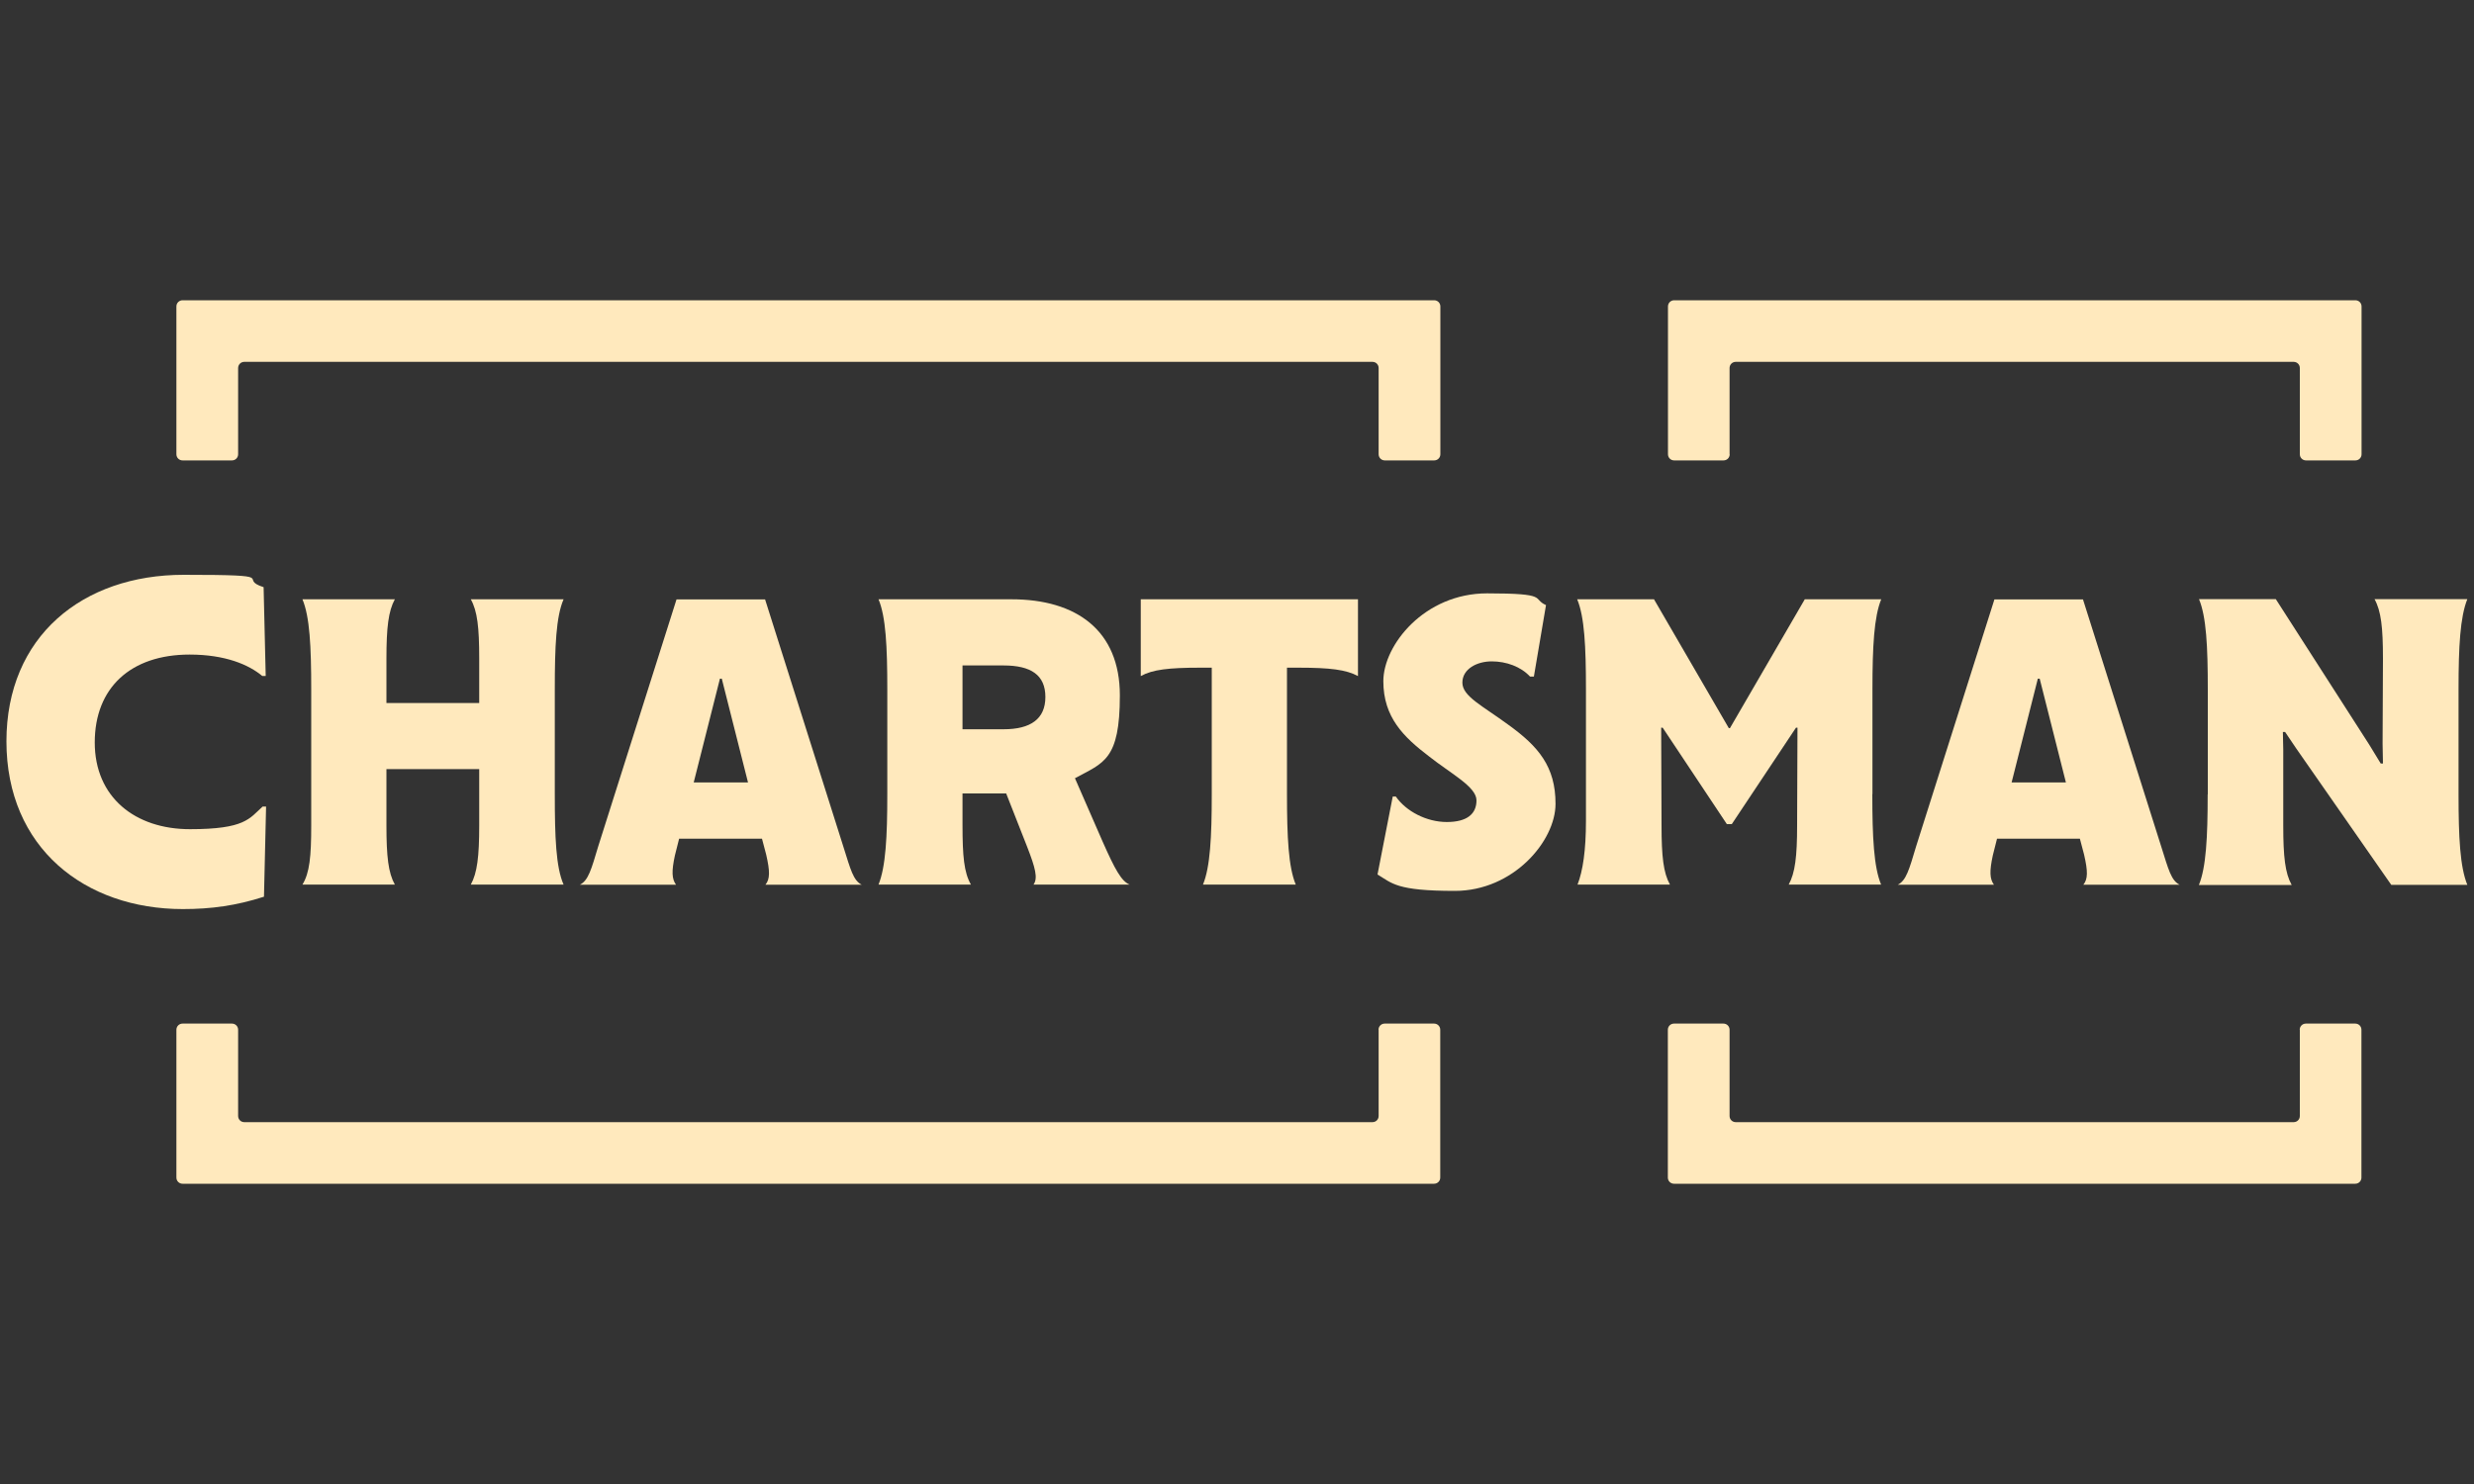
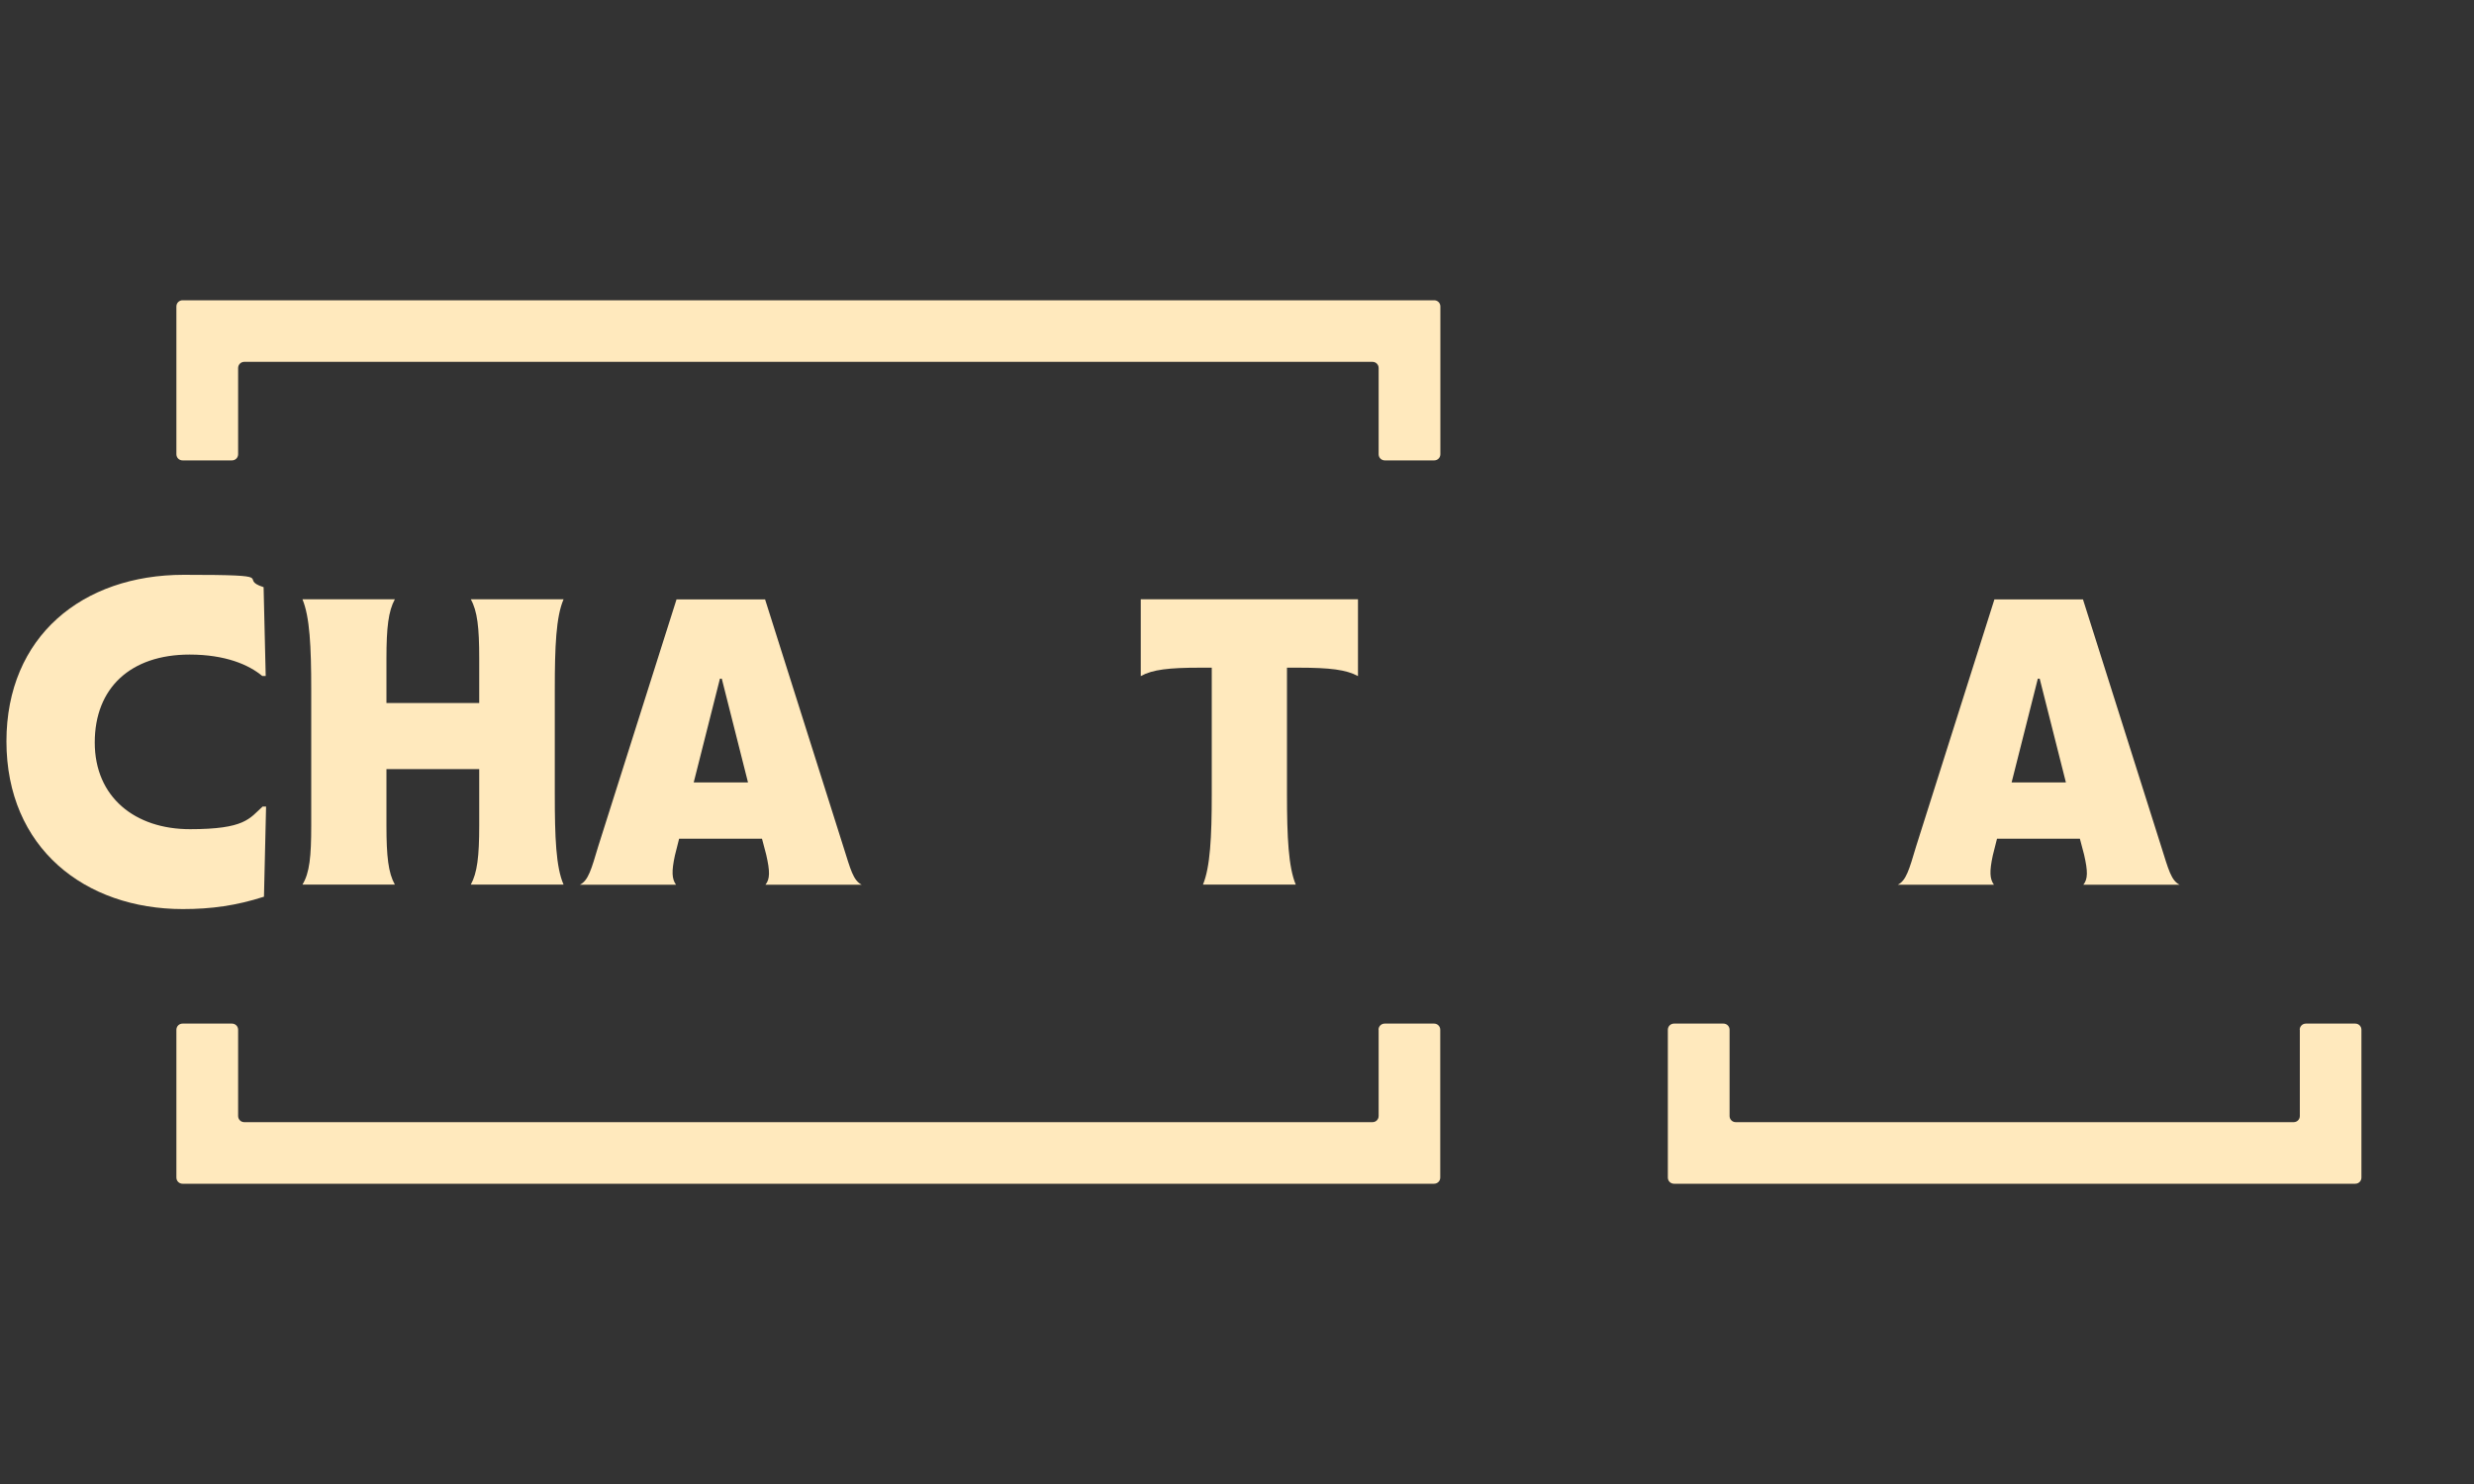
<svg xmlns="http://www.w3.org/2000/svg" viewBox="0 0 2000 1200" version="1.1" id="Layer_1">
  <rect x="0" y="0" width="2000" height="1200" fill="#333333" stroke="none" />
  <defs>
    <style>
      .st0 {
        fill: #ffe9bd;
      }
    </style>
  </defs>
  <g>
    <path d="M5.2,599.5c0-84.9,61.5-134.7,143.3-134.7s42.1,2.8,64.6,10l1.7,71.8h-2.8c-10.7-9-29.7-17.3-58.7-17.3-47.7,0-76.7,26.9-76.7,71.1s32.5,70.1,77,70.1,48-8.6,58.7-18.3h2.8l-1.7,72.9c-22.4,7.2-42.5,10-65.6,10-79.1,0-142.6-49.4-142.6-135.7h0Z" class="st0" />
    <path d="M448.5,642.2c0,34.7.9,59,7.1,73.1h-75c5.2-9.5,6.8-22.7,6.8-47.9v-45.5h-75v45.5c0,25.2,1.5,38.4,6.8,47.9h-74.7c5.8-9.5,7.1-22.7,7.1-47.9v-109.7c0-35-1.2-59-7.1-73.1h74.7c-5.2,9.5-6.8,22.7-6.8,47.9v36h75v-36c0-25.2-1.5-38.4-6.8-47.9h75c-6.1,14.1-7.1,38.1-7.1,73.1v84.5h0Z" class="st0" />
    <path d="M618.8,715.4c3.7-4.6,3.7-10.8.6-24.3l-3.4-12.9h-67l-3.4,13.5c-2.8,12.9-2.5,19,.9,23.7h-77.7c6.8-3.4,9.2-12.3,14.8-31l63.3-199.7h71.6l63.3,200c5.8,18.4,8,27.3,14.8,30.7h-77.7ZM604.7,632.7l-21.2-83.9h-1.5l-21.2,83.9h43.9Z" class="st0" />
-     <path d="M717.3,641.9v-84.2c0-35-1.2-59-7.1-73.1h107.5c52.5,0,87.6,25.2,87.6,77.7s-13.2,54.4-36.3,67l22.4,51.3c9.8,22.1,15.1,32,21.8,34.7h-77.7c3.7-5.2,1.5-13.5-5.2-30.7l-16.9-43h-35.3v25.5c0,25.2,1.2,38.4,6.8,48.2h-74.7c5.8-14.4,7.1-38.4,7.1-73.4h0ZM811.3,589.7c21.8,0,33.8-8.3,33.8-26.1s-11.7-25.5-33.8-25.5h-33.2v51.6h33.2Z" class="st0" />
    <path d="M1097.8,484.6v62.1c-9.5-5.2-22.7-6.8-47.9-6.8h-9.5v102.3c0,34.7,1.2,59,7.1,73.1h-75c5.8-14.1,7.1-38.4,7.1-73.1v-102.3h-9.5c-25.2,0-38.4,1.5-47.9,6.8v-62.1h175.8Z" class="st0" />
-     <path d="M1113.6,707.1l12.3-63h2.5c8.3,12,24.9,20.6,41.2,20.6s24-6.5,24-17.5-20.6-21.5-38.4-35.6c-20.6-15.7-36.9-31.6-36.9-60.8s33.2-71,83.9-71,35.9,4.3,47.6,9.5l-9.8,57.8h-3.1c-7.4-8-19.1-12.3-31-12.3s-23.7,6.1-23.7,17.2,16.3,18.7,37.2,34.1c24.3,17.5,38.1,33.8,38.1,63.9s-34.1,70.4-81.4,70.4-50.7-6.2-62.4-13.2h0Z" class="st0" />
-     <path d="M1513.6,642.2c0,34.7,1.2,59,7.1,73.1h-74.7c5.2-9.5,6.8-22.7,6.8-47.9l.3-79h-1.2l-51.9,78h-4l-51.9-78h-1.2l.3,79c0,25.2,1.5,38.4,6.8,47.9h-74.7c4.3-11.1,6.8-27.7,6.8-51.6v-106c0-35-1.2-59-7.1-73.1h62.1l60.5,104.2h.9l60.5-104.2h61.8c-5.8,14.1-7.1,38.1-7.1,73.1v84.5h0Z" class="st0" />
    <path d="M1684.2,715.4c3.7-4.6,3.7-10.8.6-24.3l-3.4-12.9h-67l-3.4,13.5c-2.8,12.9-2.5,19,.9,23.7h-77.7c6.8-3.4,9.2-12.3,14.8-31l63.3-199.7h71.6l63.3,200c5.8,18.4,8,27.3,14.8,30.7h-77.7ZM1670.1,632.7l-21.2-83.9h-1.5l-21.2,83.9h43.9Z" class="st0" />
-     <path d="M1784.8,642.3v-84.6c0-35-1.2-59-7.1-73.2h62.1l75.6,117.8,9.2,15.1h1.8l-.3-16,.3-68.9c0-25.2-1.5-38.4-6.8-48h75c-5.8,14.5-7.1,38.1-7.1,73.2v84.6c0,34.8,1.2,58.7,7.1,73.2h-61.5l-76.9-110.4-8.9-13.2h-1.8l.3,14.5v61.2c0,25.2,1.5,38.4,6.8,48h-75c5.8-14.1,7.1-38.4,7.1-73.2h0Z" class="st0" />
  </g>
  <g>
    <g>
      <path d="M192.5,367.3v-69.7c0-2.8,2.2-5,5-5h912c2.8,0,5,2.2,5,5v69.7c0,2.8,2.2,5,5,5h39.9c2.8,0,5-2.2,5-5v-119.5c0-2.8-2.2-5-5-5H147.6c-2.8,0-5,2.2-5,5v119.5c0,2.8,2.2,5,5,5h39.9c2.8,0,5-2.2,5-5h0Z" class="st0" />
      <path d="M1114.5,832.7v69.7c0,2.8-2.2,5-5,5H197.5c-2.8,0-5-2.2-5-5v-69.7c0-2.8-2.2-5-5-5h-39.9c-2.8,0-5,2.2-5,5v119.5c0,2.8,2.2,5,5,5h1011.7c2.8,0,5-2.2,5-5v-119.5c0-2.8-2.2-5-5-5h-39.9c-2.8,0-5,2.2-5,5h0Z" class="st0" />
    </g>
    <g>
-       <path d="M1398.2,367.3v-69.7c0-2.8,2.2-5,5-5h451c2.8,0,5,2.2,5,5v69.7c0,2.8,2.2,5,5,5h39.9c2.8,0,5-2.2,5-5v-119.5c0-2.8-2.2-5-5-5h-550.7c-2.8,0-5,2.2-5,5v119.5c0,2.8,2.2,5,5,5h39.9c2.8,0,5-2.2,5-5h0Z" class="st0" />
      <path d="M1859.2,832.7v69.7c0,2.8-2.2,5-5,5h-451c-2.8,0-5-2.2-5-5v-69.7c0-2.8-2.2-5-5-5h-39.9c-2.8,0-5,2.2-5,5v119.5c0,2.8,2.2,5,5,5h550.7c2.8,0,5-2.2,5-5v-119.5c0-2.8-2.2-5-5-5h-39.9c-2.8,0-5,2.2-5,5h0Z" class="st0" />
    </g>
  </g>
</svg>